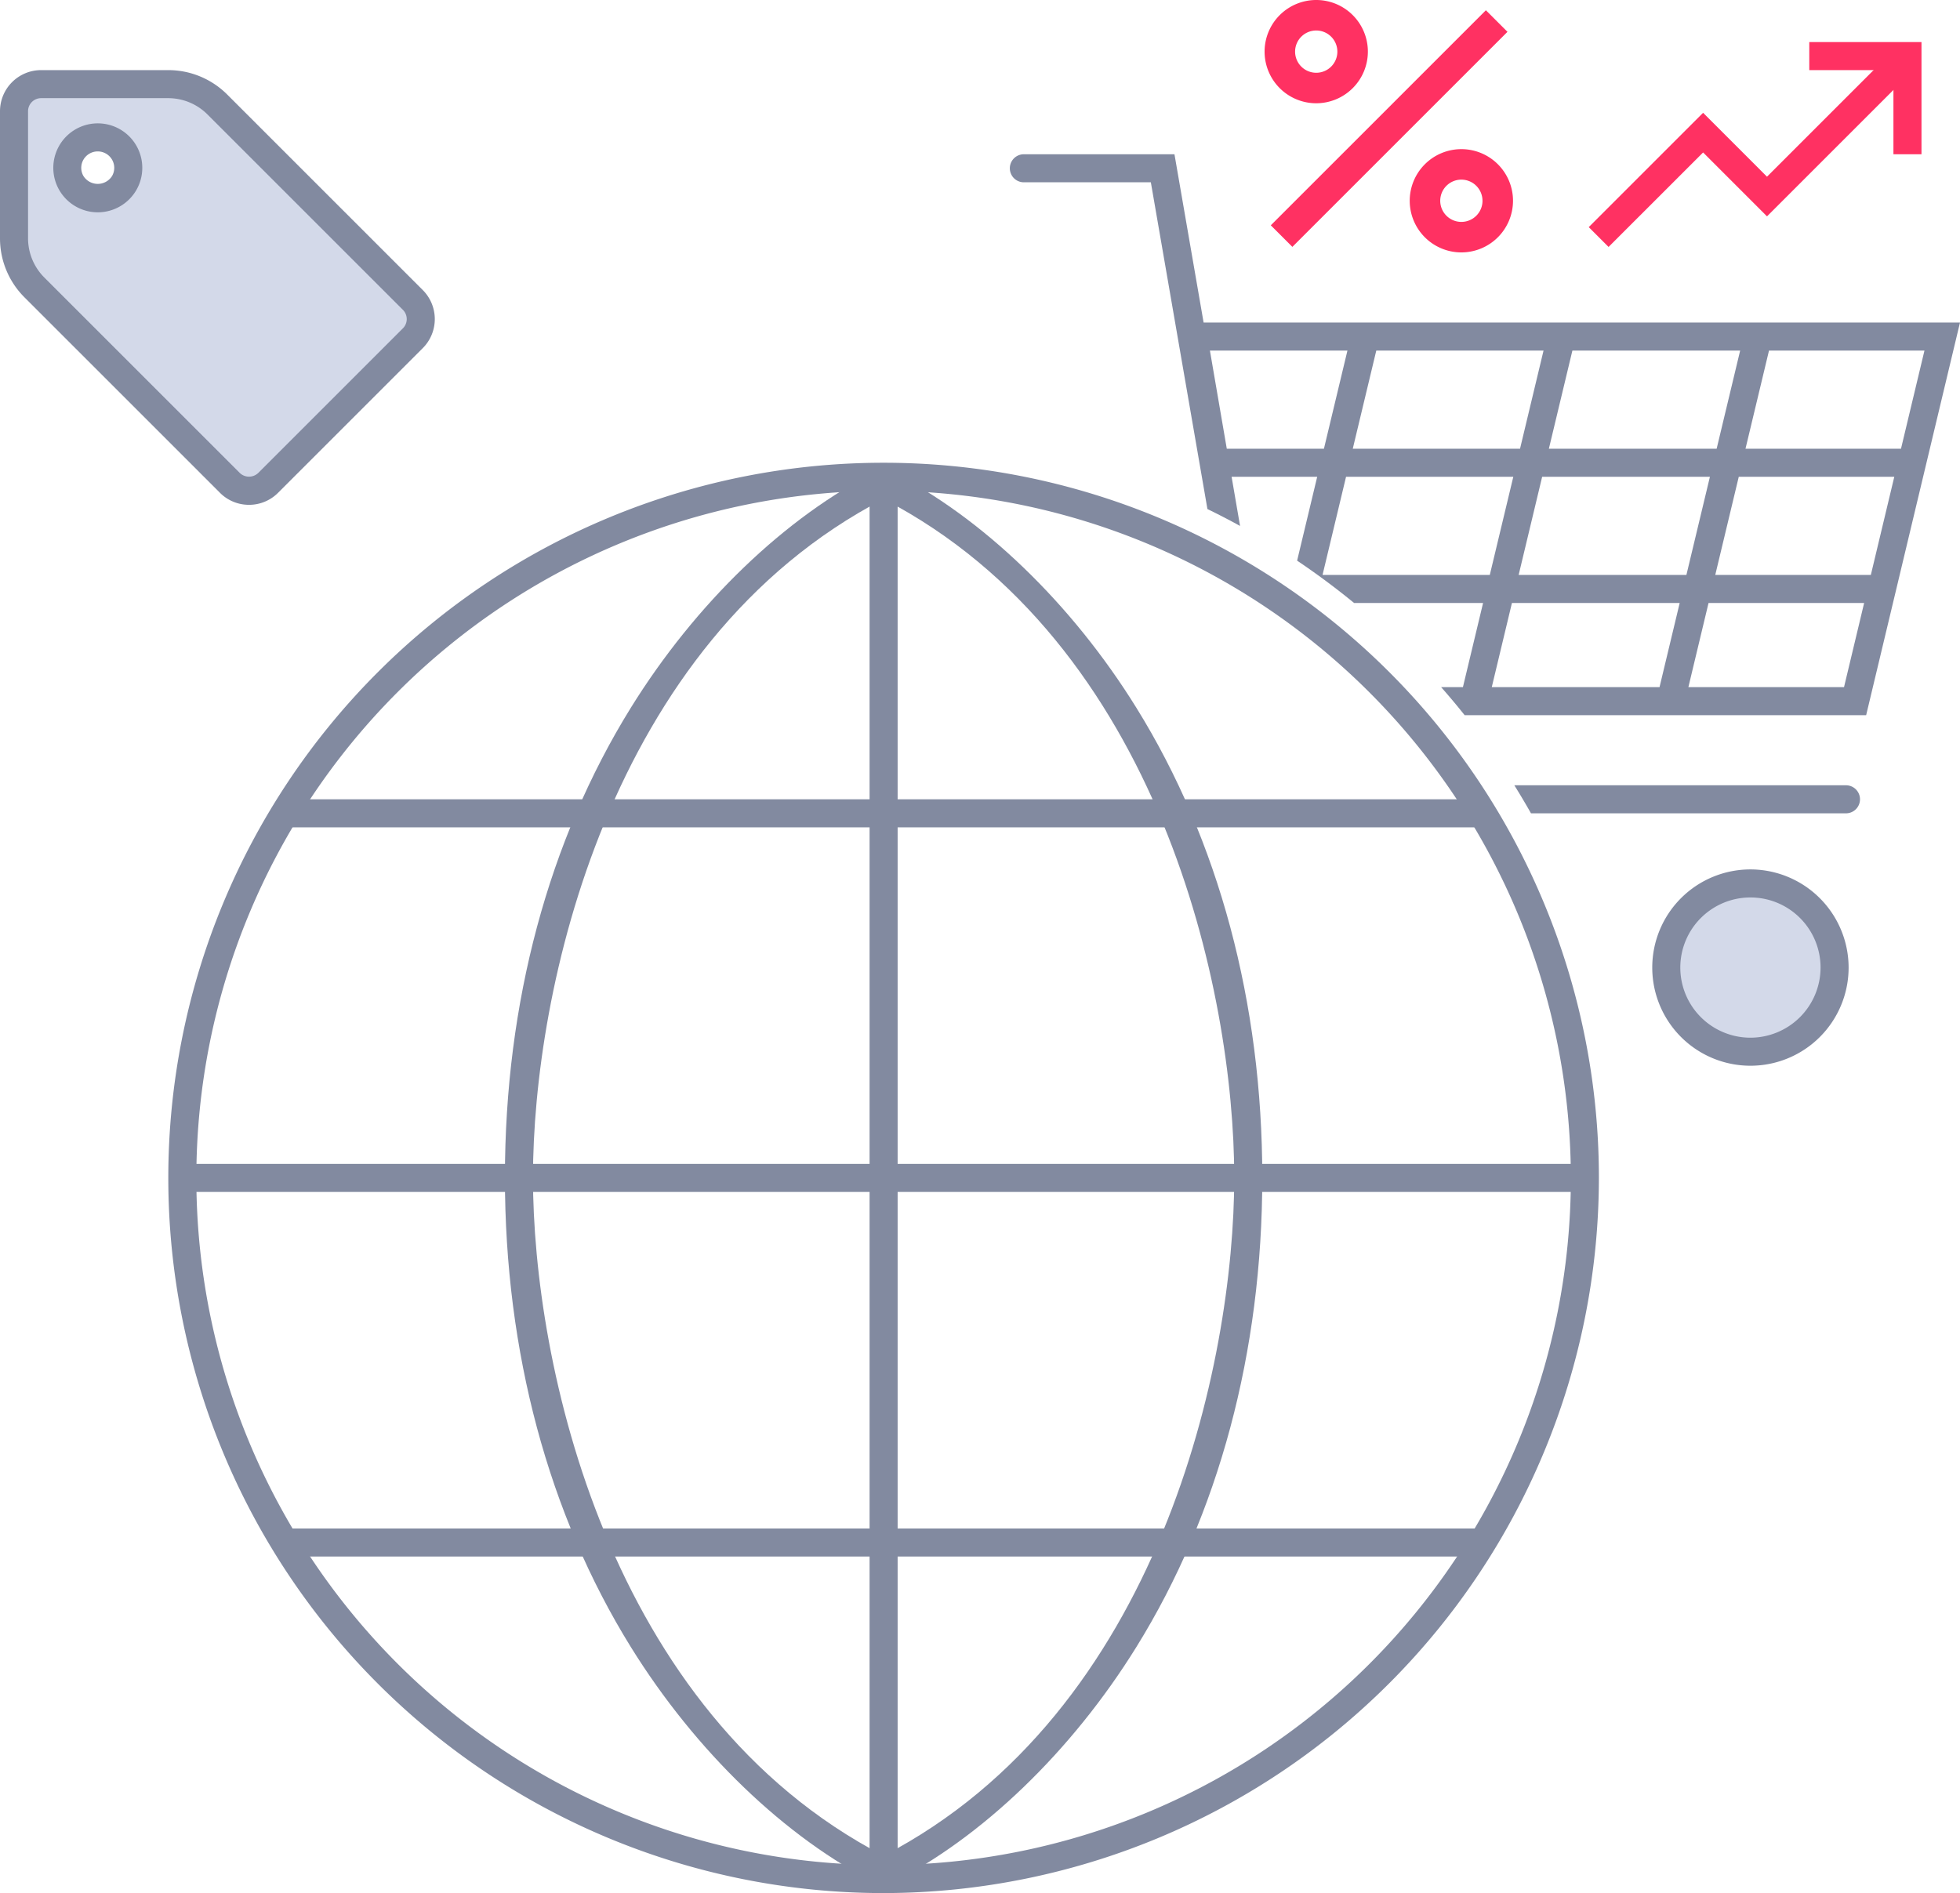
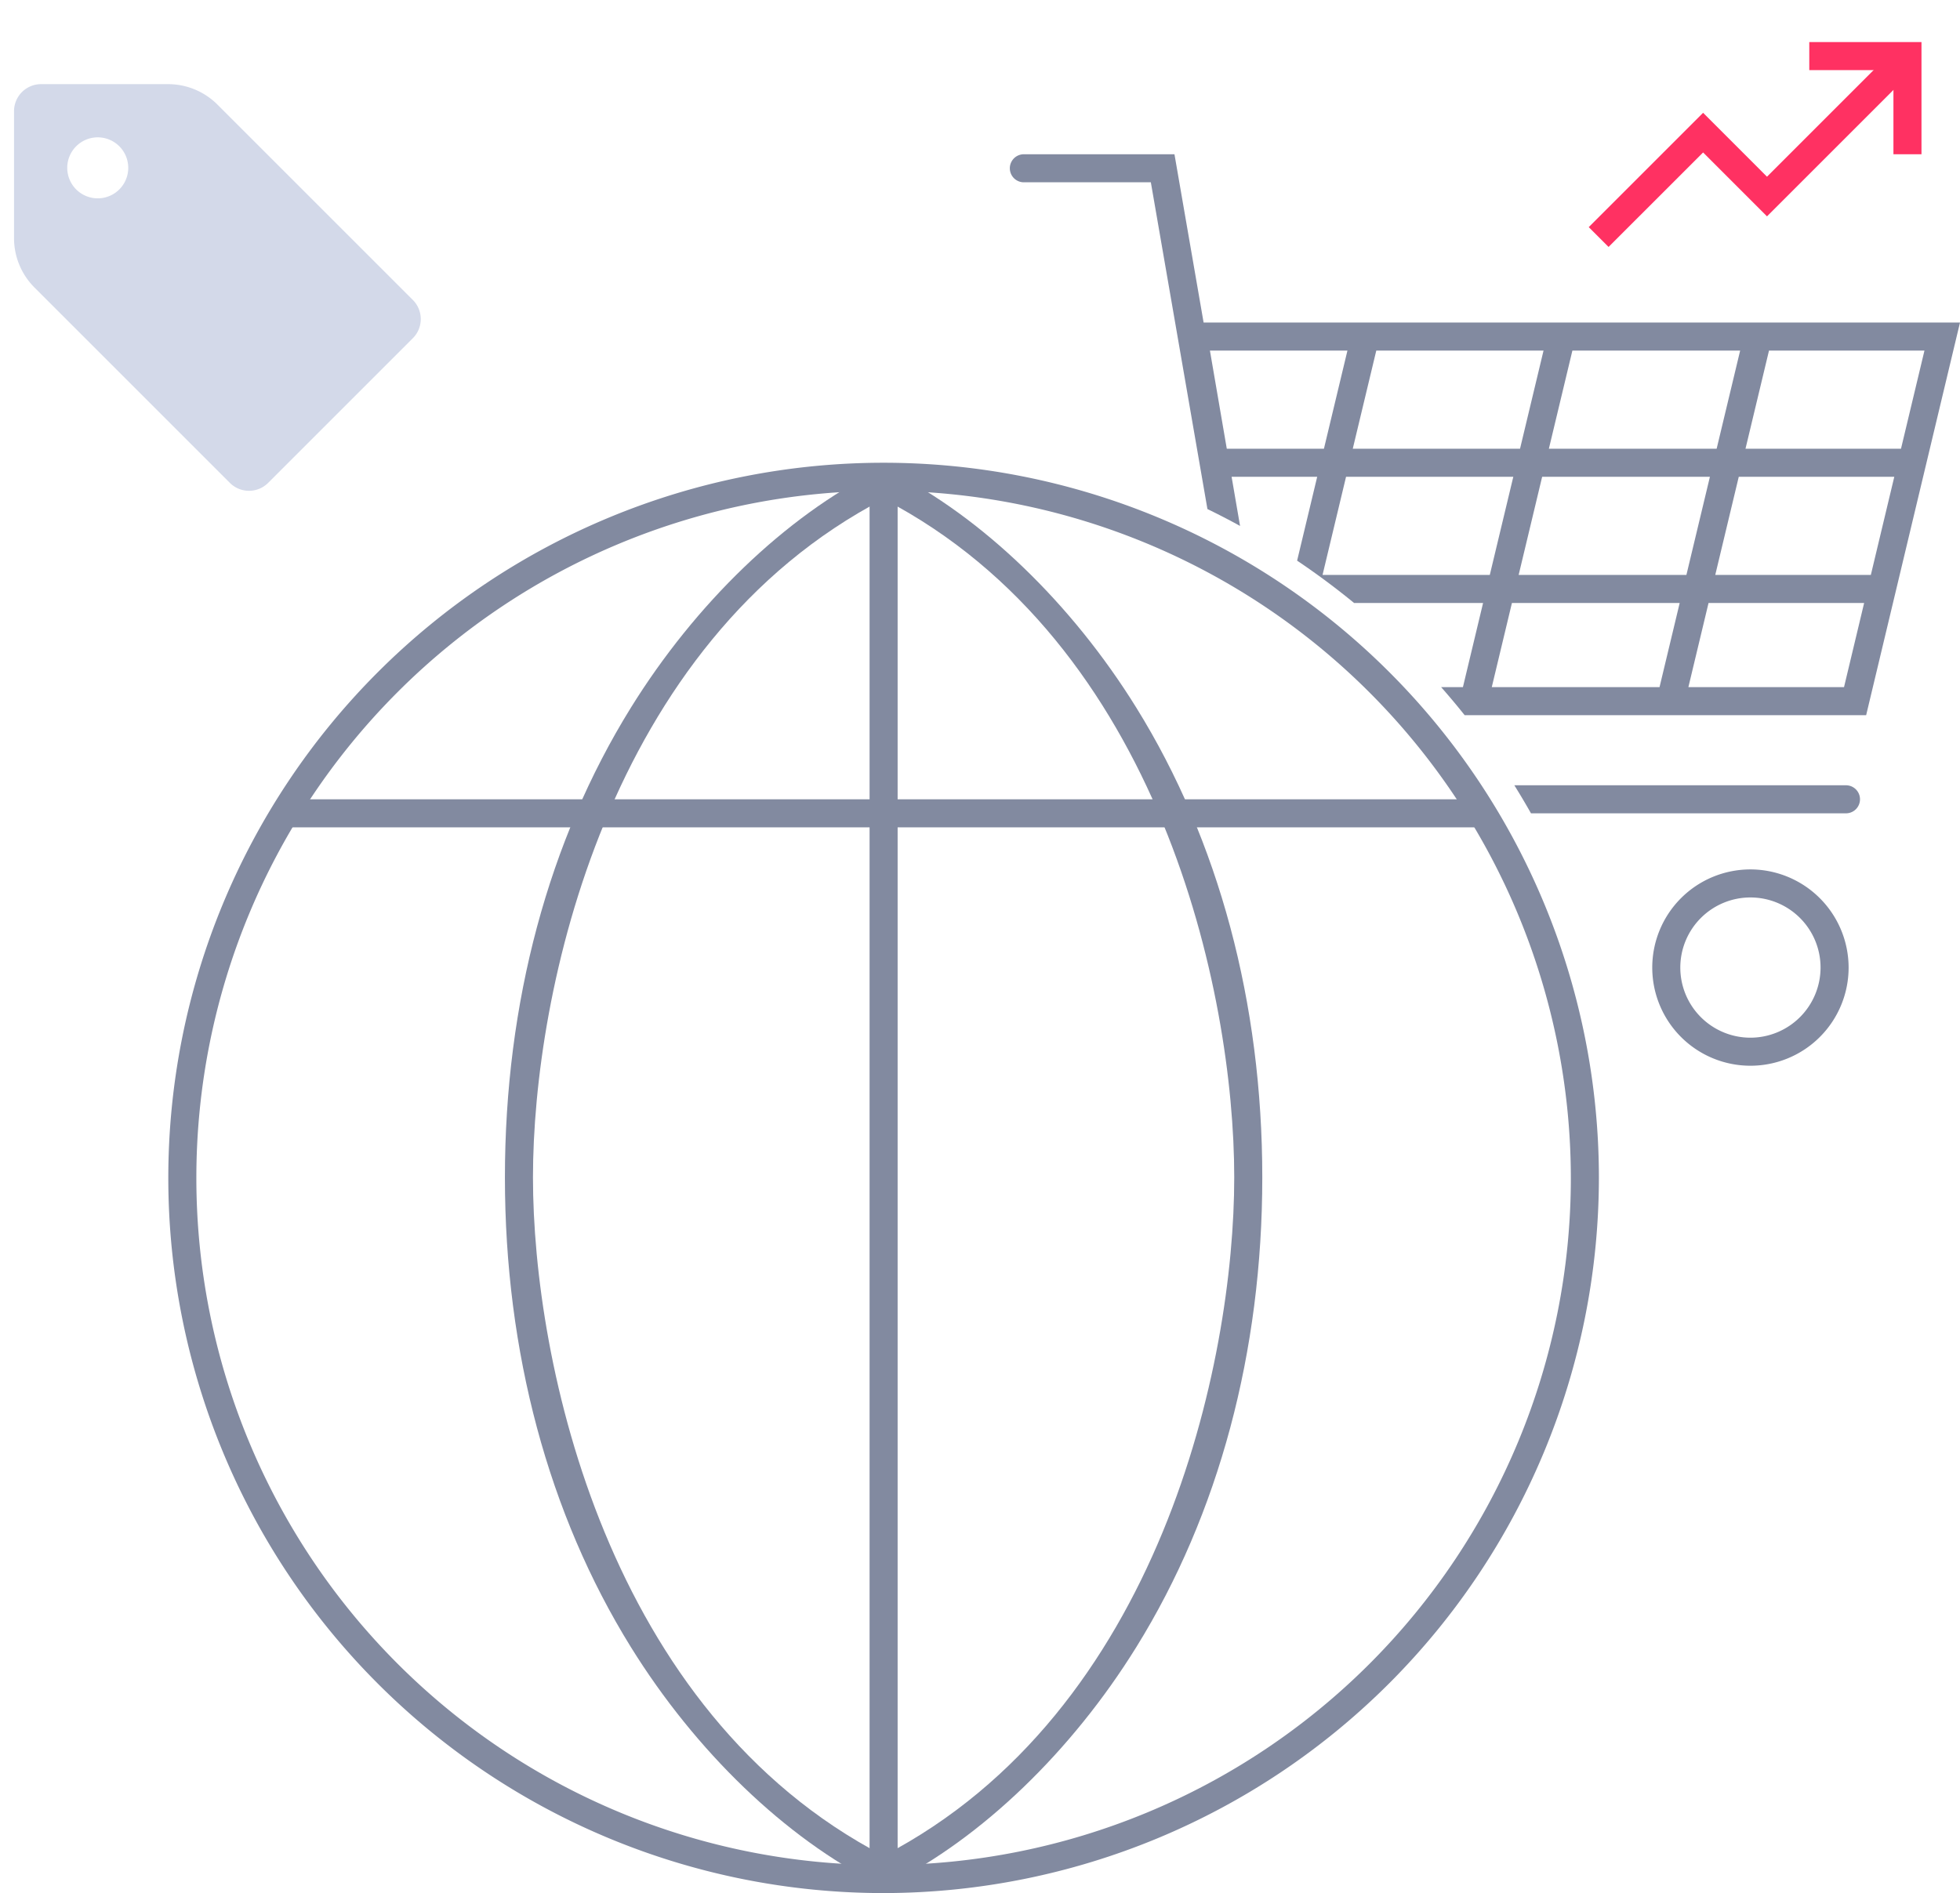
<svg xmlns="http://www.w3.org/2000/svg" width="139.746" height="135" viewBox="0 0 139.746 135">
  <defs>
    <style>.cls-1{fill:#ff3162;}.cls-2{fill:#d3d9e9;}.cls-3{fill:#828aa0;}</style>
  </defs>
  <title>ic-global-market</title>
  <g id="Layer_2" data-name="Layer 2">
    <g id="Layer_1-2" data-name="Layer 1">
      <polygon class="cls-1" points="114.689 17.611 113.275 16.197 121.429 8.043 125.985 12.601 135.022 3.563 136.437 4.978 125.985 15.429 121.429 10.872 114.689 17.611" />
      <polygon class="cls-1" points="137 11 135 11 135 5 129 5 129 3 137 3 137 11" />
-       <circle class="cls-2" cx="124.804" cy="69" r="6" />
-       <path class="cls-1" d="M92.145,17.605,90.607,16.067,105.943.731,107.481,2.269ZM97.528,3.682a3.682,3.682,0,1,0-3.682,3.682A3.686,3.686,0,0,0,97.528,3.682Zm-2.175,0a1.507,1.507,0,1,1-1.507-1.507A1.509,1.509,0,0,1,95.353,3.682Zm12.523,10.635A3.682,3.682,0,1,0,104.194,18,3.686,3.686,0,0,0,107.876,14.318Zm-2.175,0a1.507,1.507,0,1,1-1.507-1.507A1.508,1.508,0,0,1,105.7,14.318Z" />
      <path class="cls-2" d="M29.435,21.39,15.505,7.46A4.984,4.984,0,0,0,11.981,6H2.93A1.93,1.93,0,0,0,1,7.93v9.05A4.984,4.984,0,0,0,2.46,20.505L16.389,34.435a1.93,1.93,0,0,0,2.73,0L29.435,24.119A1.93,1.93,0,0,0,29.435,21.39ZM8.841,13.077a2.175,2.175,0,1,1,0-2.215A2.178,2.178,0,0,1,8.841,13.077Z" />
-       <path class="cls-3" d="M17.754,36a2.91,2.91,0,0,1-2.072-.858L1.753,21.212A5.942,5.942,0,0,1,0,16.98V7.93A2.933,2.933,0,0,1,2.93,5h9.05A5.944,5.944,0,0,1,16.212,6.753L30.142,20.683a2.93,2.93,0,0,1,0,4.144L19.826,35.142A2.909,2.909,0,0,1,17.754,36ZM2.93,7A.931.931,0,0,0,2,7.93v9.05a3.956,3.956,0,0,0,1.167,2.817L17.097,33.728a.952.952,0,0,0,1.315,0L28.728,23.412a.93.93,0,0,0,0-1.315L14.798,8.167A3.958,3.958,0,0,0,11.98,7Zm4.04,8.141a3.172,3.172,0,1,1,2.724-1.542A3.18,3.18,0,0,1,6.97,15.141Zm-0-4.343a1.179,1.179,0,0,0-1.019.585,1.167,1.167,0,0,0,0,1.172,1.208,1.208,0,0,0,2.037,0v-0a1.164,1.164,0,0,0,0-1.171A1.179,1.179,0,0,0,6.969,10.798Z" />
      <path class="cls-3" d="M63,135a51,51,0,1,1,51-51A51.058,51.058,0,0,1,63,135ZM63,35a49,49,0,1,0,49,49A49.056,49.056,0,0,0,63,35Z" />
      <path class="cls-3" d="M62.555,134.355l-.008-.004-0.0 0c-6.545-3.289-12.949-9.449-17.57-16.9C39.104,107.98,36,96.4,36,83.962s3.104-24.018,8.977-33.489C49.597,43.022,56.001,36.862,62.546,33.573l.004.008.137-.067.312.225.312-.225.137.067.004-.008C69.999,36.862,76.403,43.022,81.023,50.474,86.896,59.944,90,71.525,90,83.962s-3.104,24.018-8.977,33.489C76.403,124.903,69.999,131.063,63.454,134.352l-0-0-.008.004-.08-.16-.366-.196-.362.195ZM63,35.587C43.281,45.826,38,70.758,38,83.962s5.281,38.136,25,48.375c19.719-10.239,25-35.171,25-48.375S82.719,45.826,63,35.587Z" />
-       <rect class="cls-3" x="13" y="83" width="100" height="2" />
      <rect class="cls-3" x="62" y="34" width="2" height="100" />
      <rect class="cls-3" x="20.704" y="57" width="84.592" height="2" />
-       <rect class="cls-3" x="20.704" y="109" width="84.592" height="2" />
      <path class="cls-3" d="M124.804,62a7,7,0,1,0,7,7A7.008,7.008,0,0,0,124.804,62Zm0,12a5,5,0,1,1,5-5A5.006,5.006,0,0,1,124.804,74Zm7.812-17a1,1,0,0,1-1,1H109.158q-.573-1.014-1.187-2h23.645A1,1,0,0,1,132.616,57ZM85.816,23,83.738,11H73a1,1,0,0,0,0,2h9.054l4.035,23.302q1.18.573,2.326,1.204L87.812,34h6.103l-1.432,5.981Q94.587,41.395,96.544,43h9.198l-1.437,6.001h-1.554q.863.979,1.677,2l28.627-0L139.746,23Zm26.294,2h11.961l-1.676,7H110.433ZM98.128,25h11.925l-1.676,7H96.451Zm-10.659,7-1.203-7h9.805l-1.676,7Zm6.827,9,1.676-7h11.925l-1.676,7ZM118.323,49.001H106.362L107.799,43h11.961ZM108.278,41l1.676-7h11.961l-1.676,7Zm23.199,8.001H120.38L121.817,43H132.911ZM133.389,41H122.296l1.676-7H135.061Zm-8.937-9,1.676-7h11.084l-1.673,7Z" />
    </g>
  </g>
</svg>